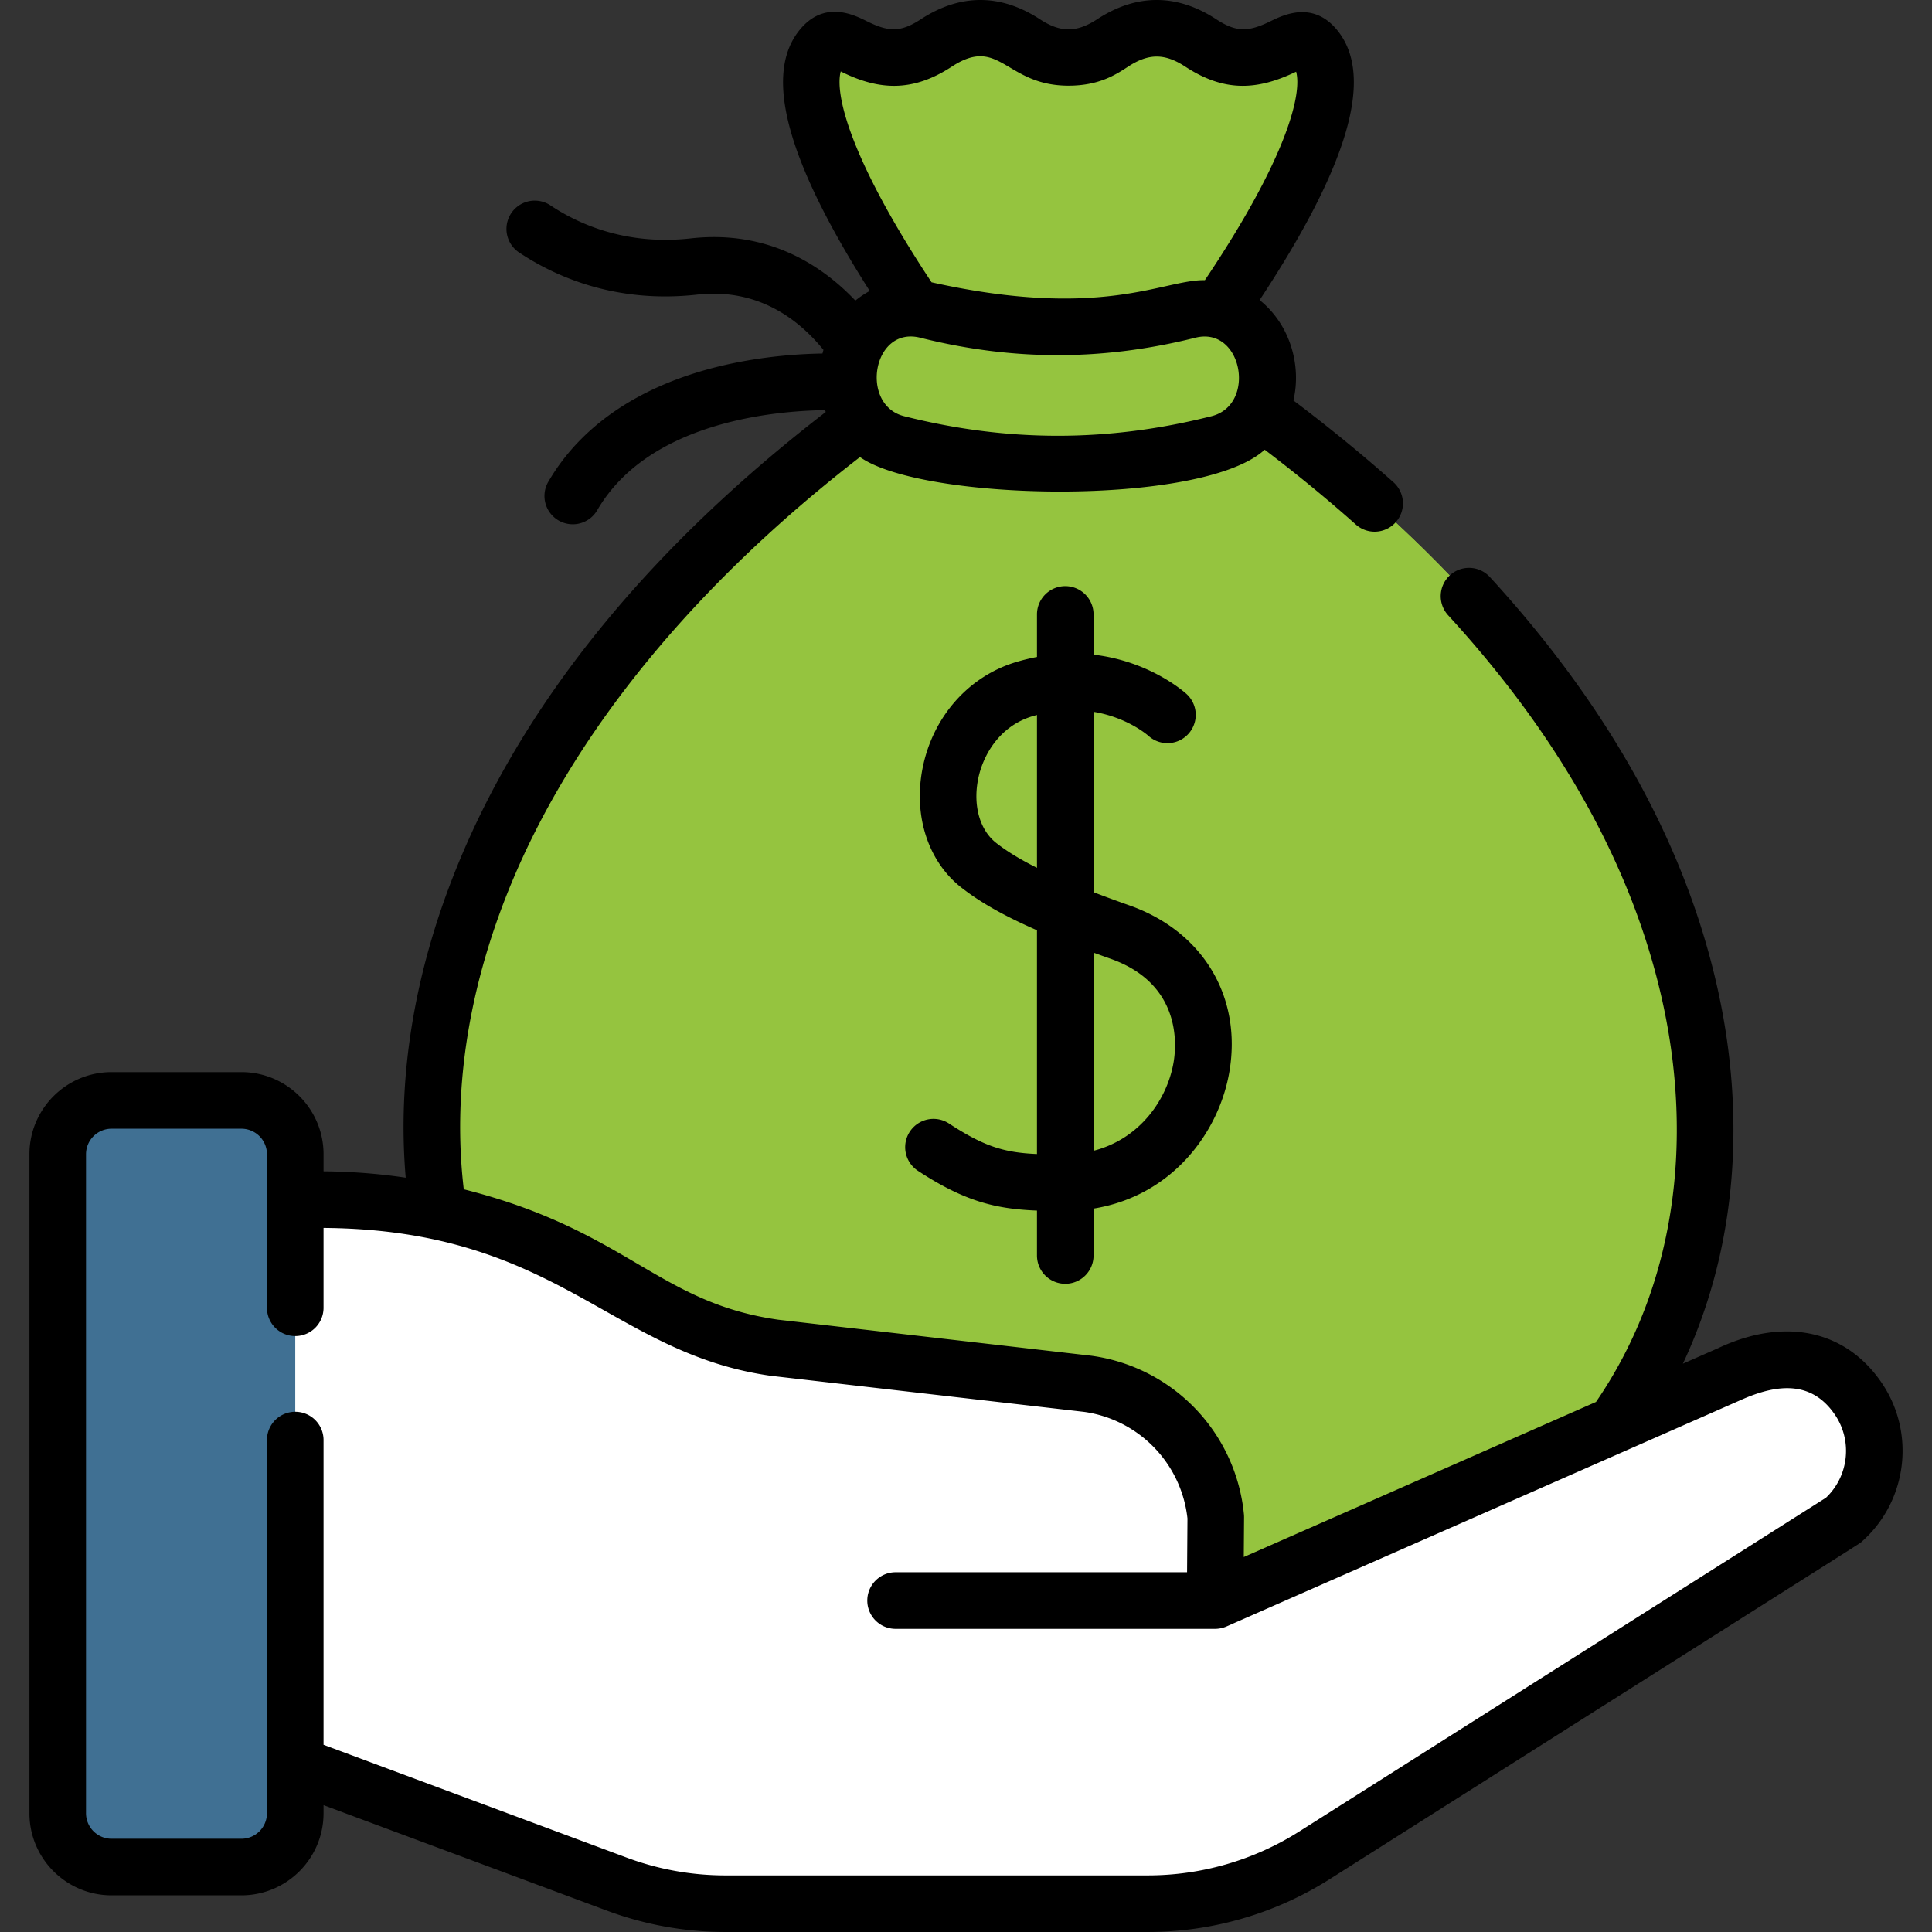
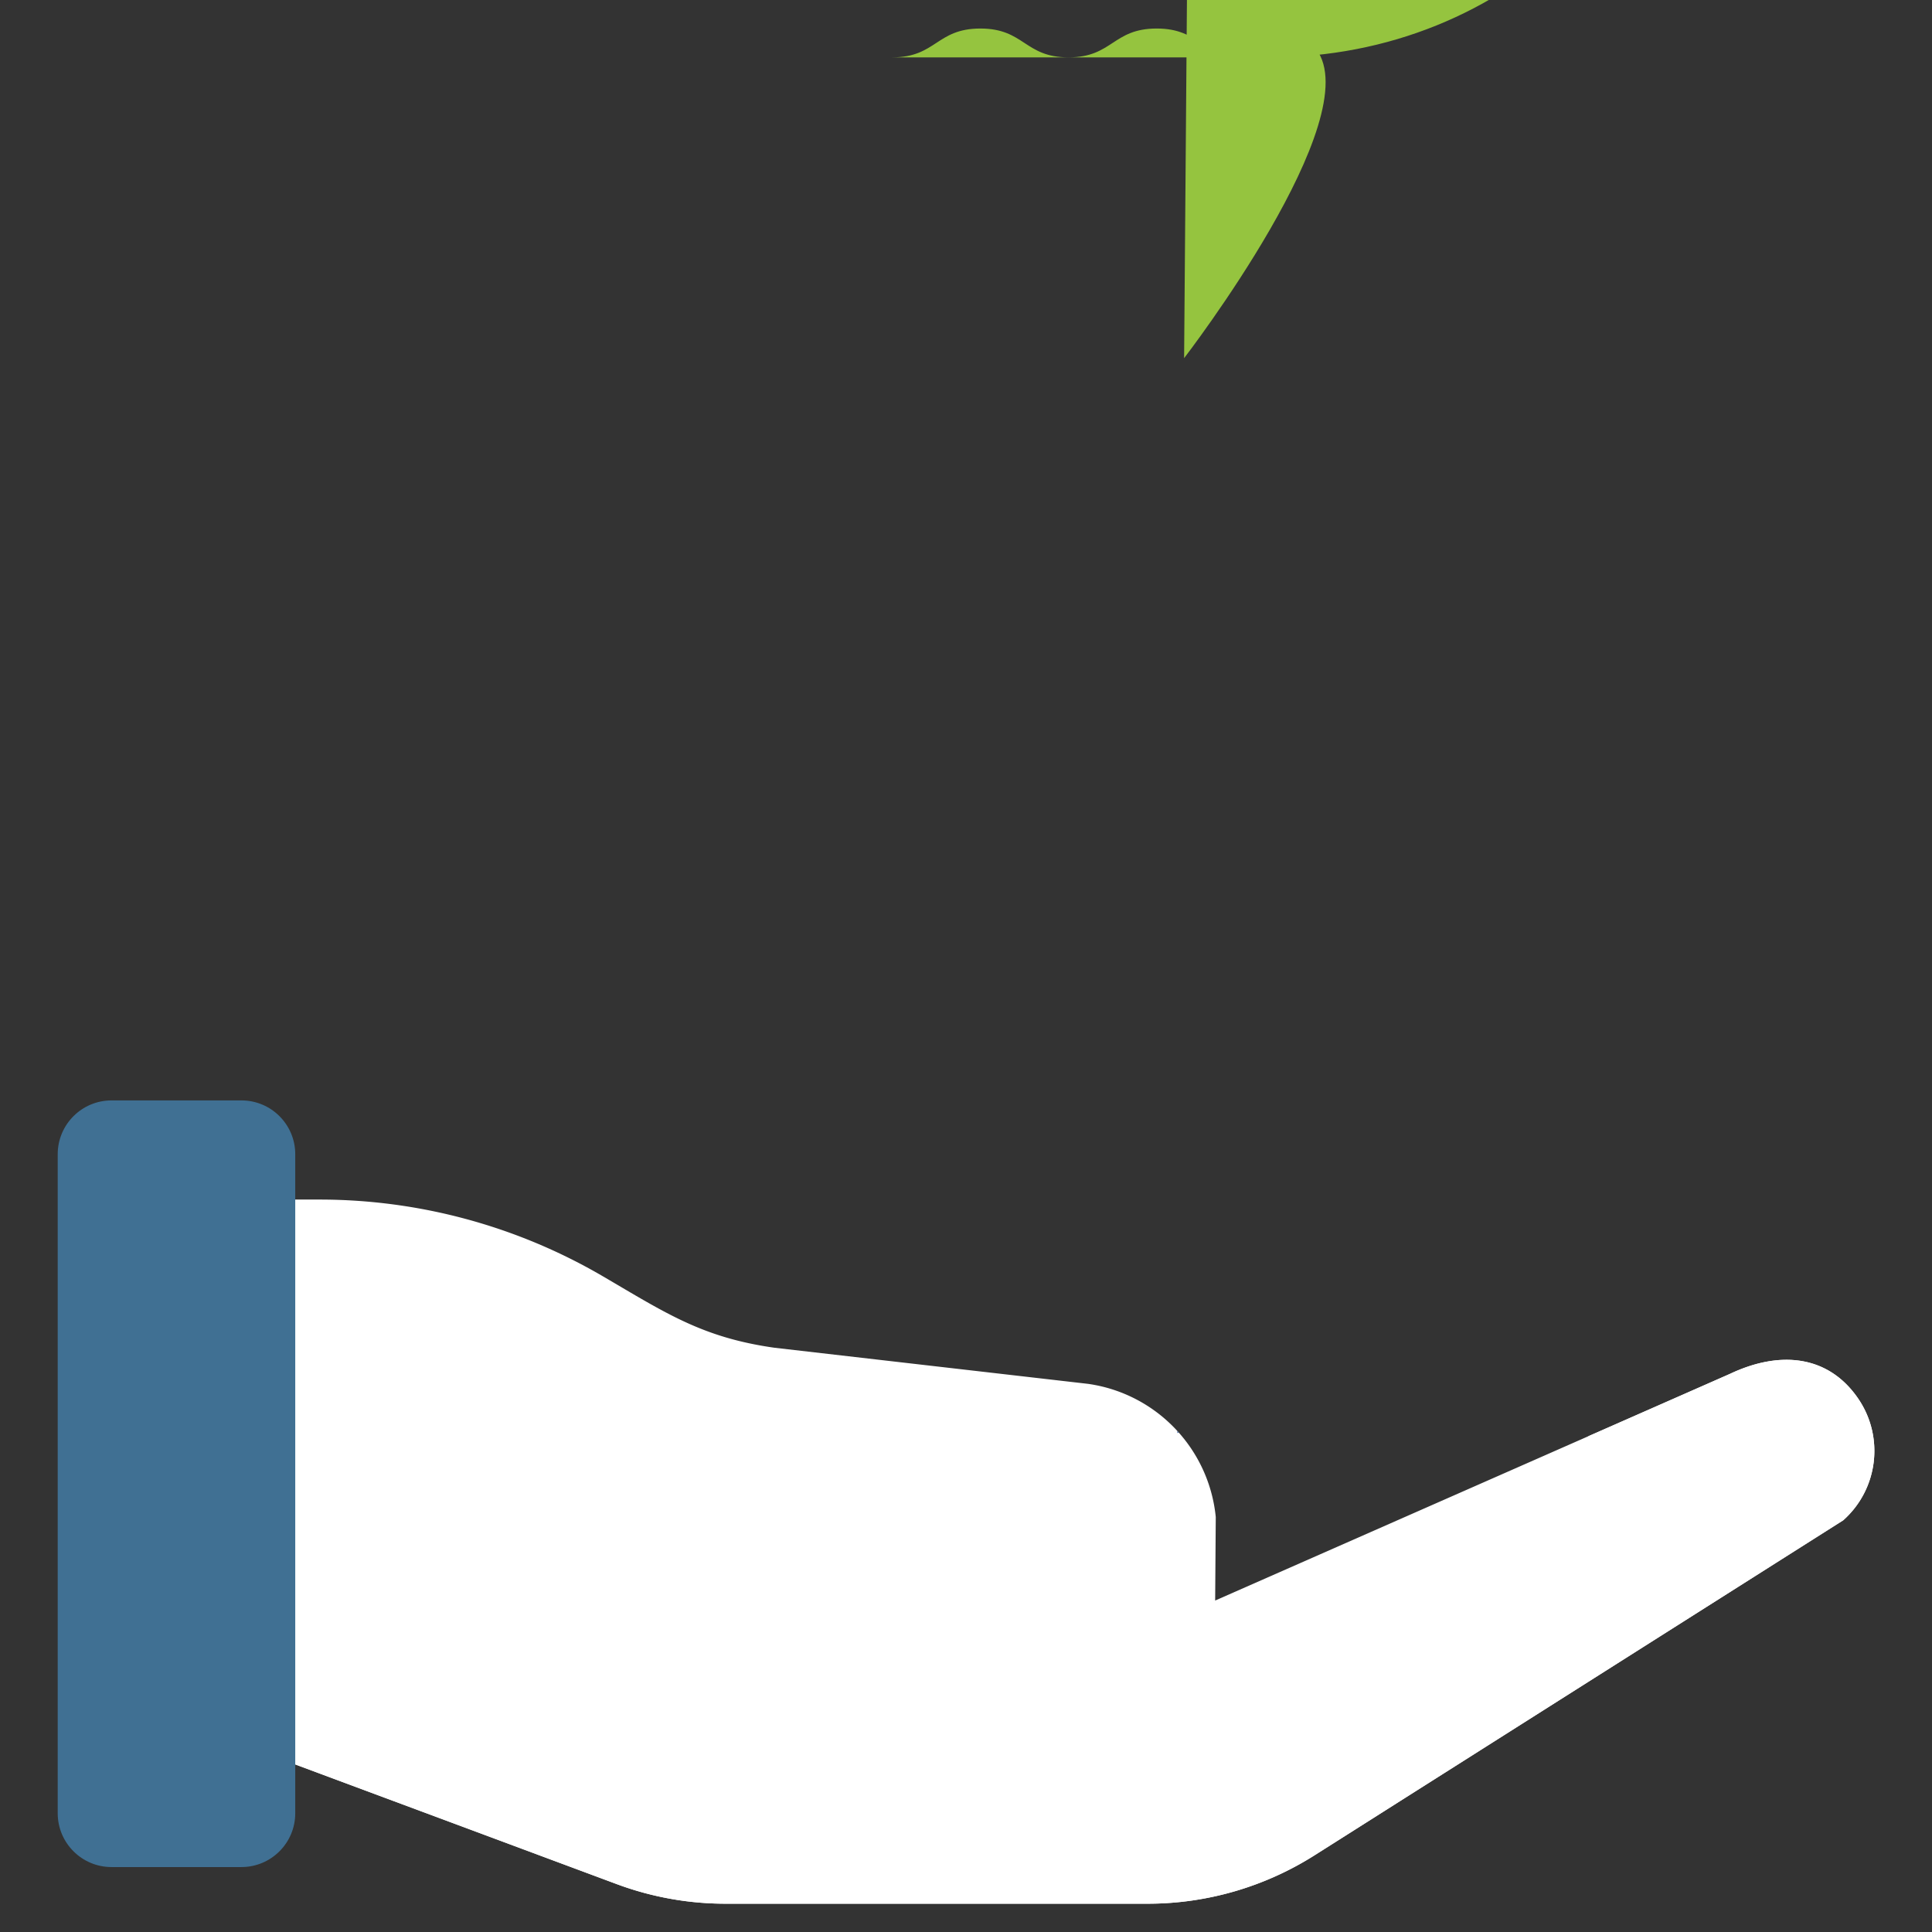
<svg xmlns="http://www.w3.org/2000/svg" version="1.1" width="512" height="512" x="0" y="0" viewBox="0 0 512 512" style="enable-background:new 0 0 512 512" xml:space="preserve" class="">
  <rect x="0" y="0" width="512" height="512" fill="#333333" stroke="none" />
  <g>
-     <path fill="#95c43f" d="M313.801 94.915s49.06-63.674 34.953-81.941c-4.808-6.225-8.908 2.229-18.851 2.229-11.683 0-11.683-7.644-23.367-7.644-11.682 0-11.682 7.644-23.364 7.644-11.681 0-11.681-7.644-23.362-7.644s-11.681 7.644-23.363 7.644c-9.955 0-14.038-8.564-18.878-2.336-14.114 18.166 34.229 82.047 34.229 82.047-213.505 140.358-144.664 331.239-18.607 331.239h99.973c126.437 0 194.852-190.415-19.363-331.238z" opacity="1" data-original="#eabc6b" class="" />
-     <path fill="#95c43f" d="M313.801 94.915s49.06-63.674 34.953-81.941c-4.808-6.225-8.908 2.229-18.851 2.229-11.683 0-11.683-7.644-23.367-7.644-11.682 0-11.682 7.644-23.364 7.644-.575 0-1.101-.032-1.622-.068-4.694 20.12-25.846 51.466-37.95 68.249 4.767 6.995 8.198 11.53 8.198 11.53a480.984 480.984 0 0 0-8.383 5.645c203.99 140.211 135.734 325.593 10.978 325.593h78.771c126.437.001 194.852-190.414-19.363-331.237z" opacity="1" data-original="#e8ae4d" class="" />
-     <path fill="#95c43f" d="M322.923 117.562c-28.507 7.199-56.671 7.2-85.183 0-9.924-2.506-15.549-13.665-11.978-23.808l.12-.34c2.994-8.504 11.486-13.276 19.809-11.187 23.343 5.861 45.932 5.862 69.282 0 8.323-2.09 16.814 2.683 19.809 11.187l.12.34c3.57 10.144-2.055 21.302-11.979 23.808z" opacity="1" data-original="#ffe07d" class="" />
-     <path fill="#ffffff" d="m54.883 458.902 108.566 40.41a82.615 82.615 0 0 0 28.818 5.189h111.886a82.62 82.62 0 0 0 44.219-12.83L488.464 402.9c9.243-8.207 10.956-22 4.002-32.219-7.608-11.181-20.194-13.125-34.043-6.576L322.03 424.16l.161-22.129c-1.806-18.163-15.791-32.74-33.864-35.298l-83.059-9.563c-19.16-2.711-28.735-9.132-45.438-18.903a148.866 148.866 0 0 0-75.167-20.371h-29.78v141.006z" opacity="1" data-original="#ffddce" class="" />
+     <path fill="#95c43f" d="M313.801 94.915s49.06-63.674 34.953-81.941c-4.808-6.225-8.908 2.229-18.851 2.229-11.683 0-11.683-7.644-23.367-7.644-11.682 0-11.682 7.644-23.364 7.644-11.681 0-11.681-7.644-23.362-7.644s-11.681 7.644-23.363 7.644h99.973c126.437 0 194.852-190.415-19.363-331.238z" opacity="1" data-original="#eabc6b" class="" />
    <path fill="#ffffff" d="m54.883 458.902 108.566 40.41a82.615 82.615 0 0 0 28.818 5.189h111.886a82.62 82.62 0 0 0 44.219-12.83L488.464 402.9c9.243-8.207 10.956-22 4.002-32.219-7.608-11.181-20.194-13.125-34.043-6.576L322.03 424.16l.161-22.129c-1.806-18.163-15.791-32.74-33.864-35.298l-83.059-9.563c-19.16-2.711-28.735-9.132-45.438-18.903a148.866 148.866 0 0 0-75.167-20.371h-29.78v141.006z" opacity="1" data-original="#ffddce" class="" />
    <path fill="#ffffff" d="M492.467 370.682c-7.608-11.181-20.194-13.125-34.043-6.576l-37.516 16.519c1.817 2.876 3.262 5.171 3.262 5.171 6.953 10.219 5.24 24.011-4.002 32.219l-81.629 51.725a82.603 82.603 0 0 1-34.385 7.504H192.268a82.611 82.611 0 0 1-28.818-5.189l-108.566-40.41v27.258l108.566 40.41a82.615 82.615 0 0 0 28.818 5.189H304.154a82.62 82.62 0 0 0 44.219-12.83l140.092-88.77c9.242-8.208 10.956-22.001 4.002-32.22z" opacity="1" data-original="#ffcbbe" class="" />
    <path fill="#325da0" d="m312.008 379.236-.004.534.352-.155c-.113-.129-.232-.253-.348-.379z" opacity="1" data-original="#f5dbcc" class="" />
    <path fill="#407093" d="M78.244 480.527c0 7.877-6.386 14.263-14.263 14.263H29.558c-7.877 0-14.263-6.386-14.263-14.263V305.883c0-7.877 6.386-14.263 14.263-14.263h34.423c7.877 0 14.263 6.386 14.263 14.263z" opacity="1" data-original="#407093" class="" />
-     <path d="M498.667 366.464c-9.551-14.036-25.752-17.463-43.352-9.181l-9.328 4.107c14.708-31.35 16.533-66.297 9.211-99.307-8.409-37.913-28.72-74.641-60.368-109.164a7.498 7.498 0 0 0-10.595-.46 7.498 7.498 0 0 0-.46 10.595c29.846 32.556 48.95 66.967 56.782 102.276 8.249 37.193 3.45 75.549-17.601 106.2l-93.342 41.099.077-10.542a7.319 7.319 0 0 0-.037-.797 46.996 46.996 0 0 0-40.469-42.005l-82.961-9.552c-31.901-4.541-40.117-23.658-83.321-34.559-2.985-25.33.994-52.299 11.9-79.336 16.425-40.718 48.558-80.278 93.104-114.711 16.603 11.772 90.676 13.237 107.252-1.949 8.492 6.449 16.597 13.095 24.147 19.822a7.468 7.468 0 0 0 4.986 1.9 7.499 7.499 0 0 0 4.99-13.097c-8.276-7.373-17.178-14.648-26.515-21.679 2.188-9.278-.874-20.137-8.954-26.601 23.479-35.612 30.308-58.921 20.875-71.133-6.479-8.389-14.539-4.452-17.981-2.77-5.834 2.848-9.015 2.998-14.383-.514-10.241-6.701-21.005-6.917-31.576 0-5.436 3.557-9.717 3.557-15.151 0-10.242-6.701-21.002-6.917-31.575 0-5.43 3.554-8.623 3.334-14.365.48-3.438-1.709-11.489-5.711-18.009 2.679-9.221 11.868-3.052 34.442 18.843 68.843a24.421 24.421 0 0 0-3.812 2.548c-8.708-9.196-22.975-18.787-43.607-16.483-17.113 1.915-29.732-3.74-37.306-8.82a7.5 7.5 0 0 0-8.352 12.456c9.655 6.473 25.701 13.679 47.322 11.268 15.94-1.788 26.756 6.358 33.489 14.648-.092.32-.177.642-.256.964-5.743.09-14.326.626-23.778 2.592-22.732 4.729-39.606 15.532-48.799 31.244a7.5 7.5 0 1 0 12.944 7.574c13.674-23.369 47.051-26.227 60.308-26.406.057.165.124.328.184.492-47.308 36.493-80.244 77.19-97.932 121.04-11.18 27.717-15.646 55.485-13.379 81.874a156.043 156.043 0 0 0-21.774-1.685v-4.535c0-11.999-9.762-21.76-21.761-21.76H29.558c-11.999 0-21.761 9.762-21.761 21.76v174.644c0 12 9.762 21.761 21.761 21.761h34.423c11.999 0 21.761-9.762 21.761-21.761v-2.136l75.091 27.949a89.84 89.84 0 0 0 31.434 5.66h111.886a89.982 89.982 0 0 0 48.233-13.995c149.259-94.62 140.195-88.733 141.057-89.497 12.023-10.672 14.269-28.746 5.224-42.04zm-177.58-256.172c-27.422 6.924-54.084 6.924-81.512 0-11.769-2.975-8.359-23.965 4.289-20.793 24.538 6.16 48.394 6.16 72.934 0 12.428-3.12 16.247 17.771 4.289 20.793zm-98.279-91.361.174.087c10.149 5.044 19.042 5.318 29.251-1.361 12.776-8.363 14.163 5.046 30.938 5.046 8.076 0 12.533-2.916 15.787-5.046 5.437-3.558 9.719-3.556 15.155 0 10.254 6.71 18.932 6.379 29.376 1.342 1.543 5.562-1.949 22.143-24.185 55.249-11.042-.188-27.066 10.657-72.428.562-22.188-33.534-25.619-50.276-24.068-55.879zm261.085 377.99-139.534 88.417a75.006 75.006 0 0 1-40.205 11.666H192.268a74.873 74.873 0 0 1-26.203-4.719l-80.323-29.897v-80.755a7.498 7.498 0 1 0-14.996 0v98.894a6.772 6.772 0 0 1-6.764 6.764H29.558a6.772 6.772 0 0 1-6.764-6.764V305.883a6.77 6.77 0 0 1 6.764-6.763h34.423a6.771 6.771 0 0 1 6.764 6.763v40.694a7.498 7.498 0 1 0 14.996 0v-21.162c62.031.475 75.978 33.17 118.476 39.181.064.01.128.018.192.025l82.957 9.551a32.032 32.032 0 0 1 27.323 28.227l-.104 14.264H237.22a7.5 7.5 0 0 0 0 14.998h84.809c.947 0 2.041-.21 2.993-.625l136.422-60.065c9.811-4.36 18.756-4.983 24.822 3.931 4.716 6.927 3.672 16.292-2.373 22.019z" fill="#000000" opacity="1" data-original="#000000" class="" />
-     <path d="M282.307 340.22a7.5 7.5 0 0 0 7.499-7.499v-12.43c21.051-3.416 33.334-20.455 36.006-36.351 3.338-19.857-7.063-37.126-26.497-43.995a373.706 373.706 0 0 1-9.51-3.496v-47.812c8.871 1.471 14.197 6.062 14.585 6.405a7.499 7.499 0 0 0 10.127-11.061c-.529-.488-9.713-8.757-24.712-10.486v-10.664a7.498 7.498 0 1 0-14.997 0v11.27c-1.808.346-3.66.786-5.563 1.359-12.72 3.831-22.228 14.738-24.815 28.463-2.347 12.455 1.602 24.433 10.305 31.259 4.997 3.919 11.287 7.507 20.073 11.343v59.301c-8.672-.367-14.01-1.995-23.322-8.087a7.498 7.498 0 1 0-8.21 12.55c12.241 8.008 20.424 10.097 31.532 10.529v11.903a7.498 7.498 0 0 0 7.499 7.499zm-18.316-116.838c-4.281-3.358-6.13-9.75-4.823-16.681 1.212-6.428 5.631-14.238 14.403-16.88.417-.126.827-.234 1.237-.344v40.505c-4.49-2.242-8.011-4.399-10.817-6.6zm30.326 30.703c18.66 6.595 17.504 22.617 16.705 27.37-1.654 9.841-8.878 20.347-21.217 23.509V252.46c1.46.534 2.951 1.073 4.512 1.625z" fill="#000000" opacity="1" data-original="#000000" class="" />
  </g>
</svg>